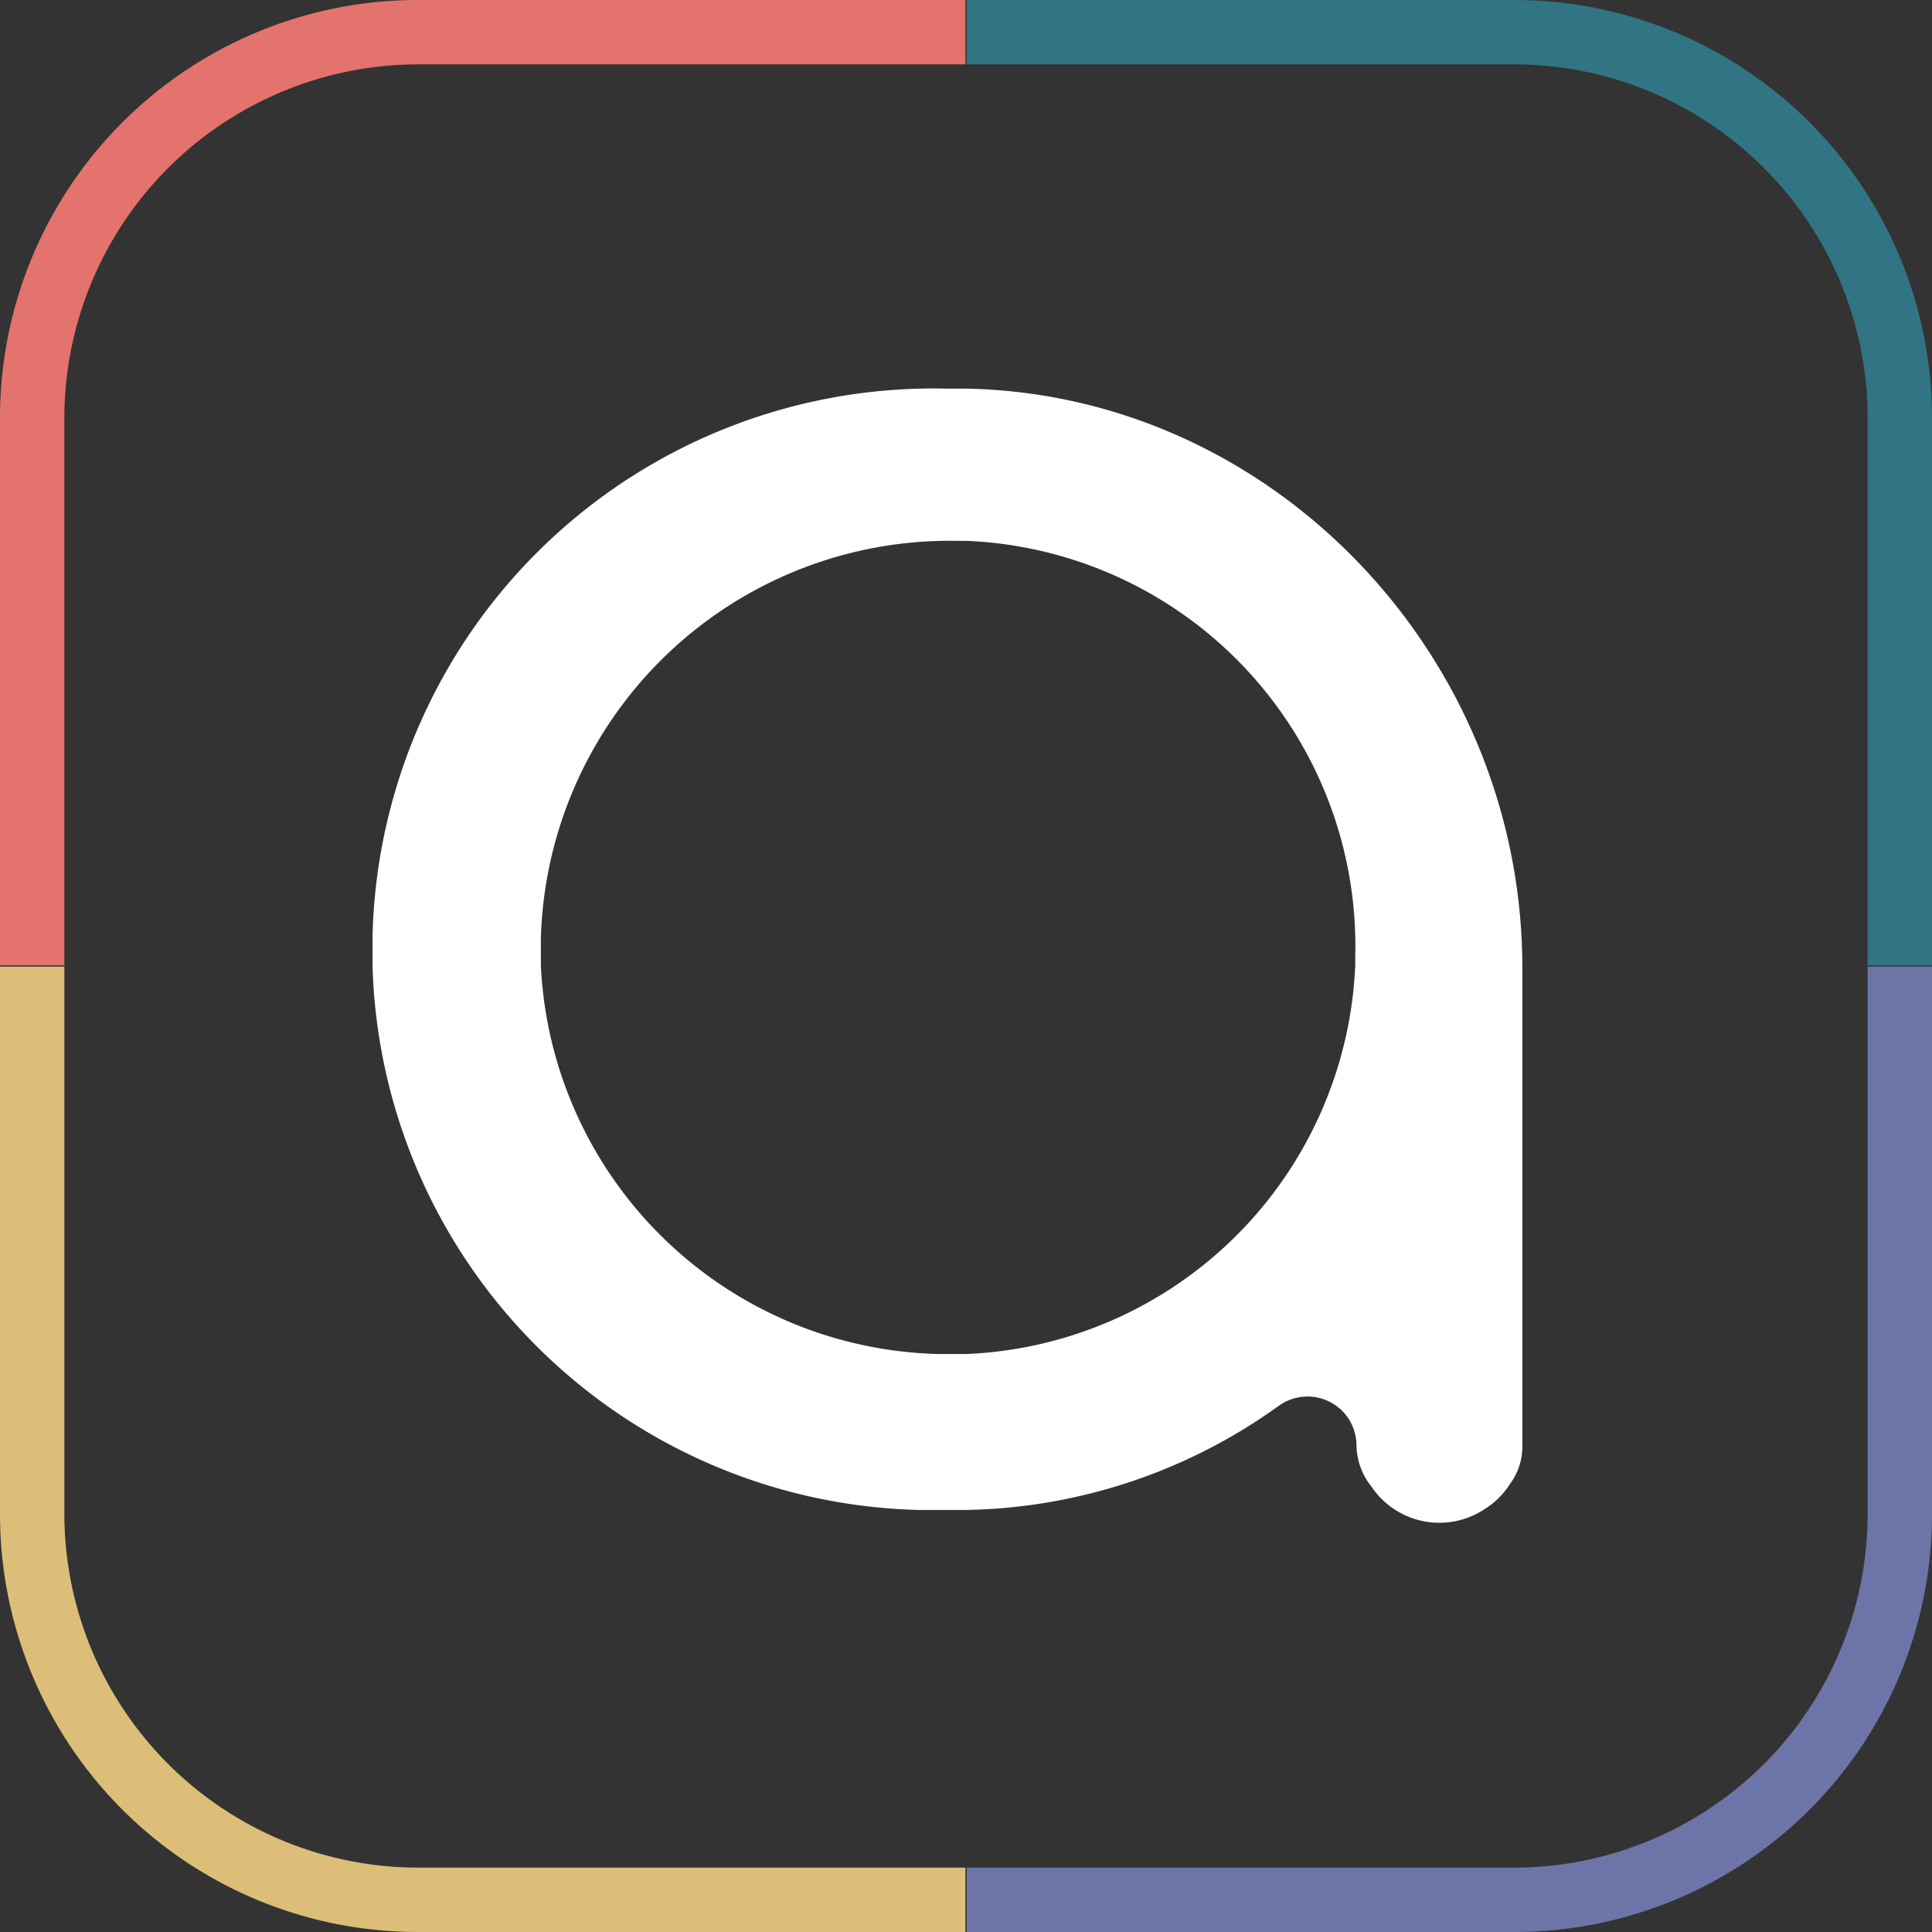
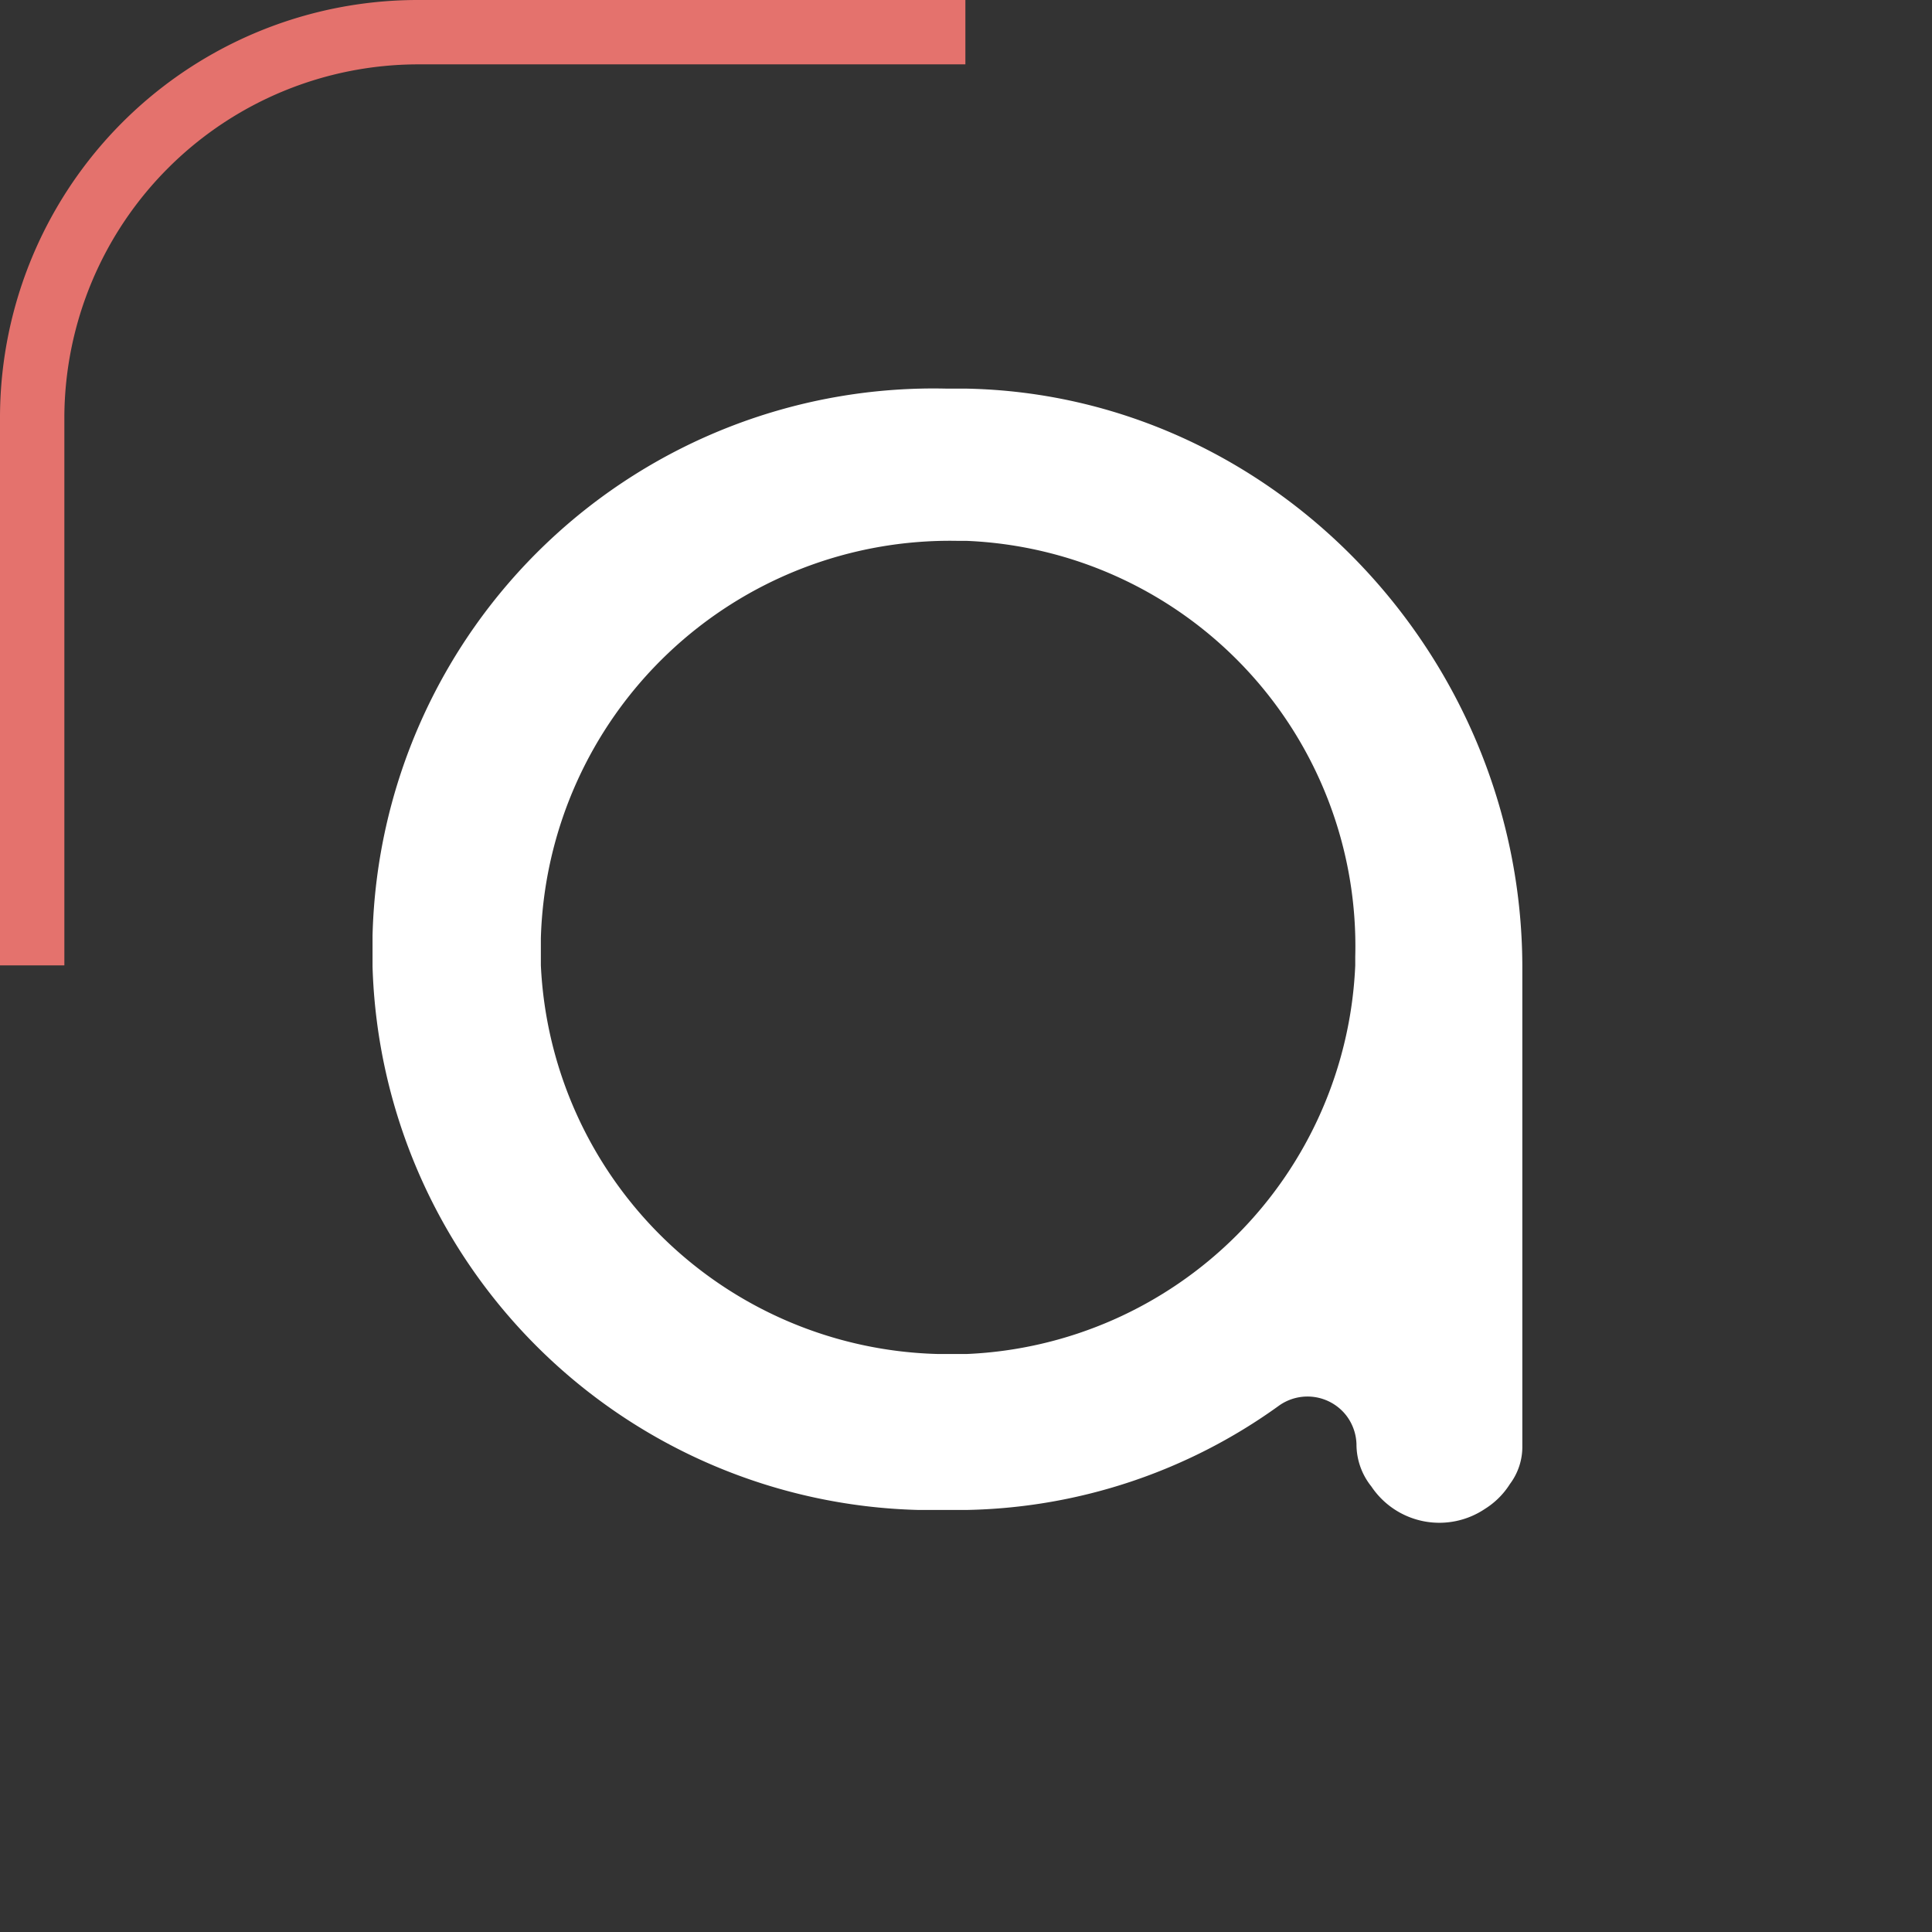
<svg xmlns="http://www.w3.org/2000/svg" id="logo_login" width="156.1" height="156.1" viewBox="0 0 156.1 156.1">
  <rect x="0" y="0" width="156.1" height="156.1" fill="#333333" stroke="none" />
-   <path id="パス_974" data-name="パス 974" d="M75.8,109.5h2.3a32.837,32.837,0,0,0,31.4-31.4v-.7A32.848,32.848,0,0,0,78.1,43.8h-.7A32.935,32.935,0,0,0,43.7,75.9v2.2A32.96,32.96,0,0,0,75.8,109.5Z" fill="none" />
-   <path id="パス_975" data-name="パス 975" d="M5.2,33.6v.2h0v88.6a28.616,28.616,0,0,0,28.6,28.4h88.4a28.594,28.594,0,0,0,28.6-28.6V33.8A28.594,28.594,0,0,0,122.2,5.2H33.8A28.616,28.616,0,0,0,5.2,33.6Zm71.3-2.2h1.6C102.9,31.9,122.9,53,123,78v38.7a5.711,5.711,0,0,1-1,3.1,6.365,6.365,0,0,1-2,2h0a6.7,6.7,0,0,1-9.2-1.8,5.046,5.046,0,0,1-1.2-3.4,4.006,4.006,0,0,0-.8-2.3h0a3.956,3.956,0,0,0-5.5-.8,44.262,44.262,0,0,1-25.2,8.4H74.3A45.207,45.207,0,0,1,30.2,78V75.5A45.17,45.17,0,0,1,76.5,31.4Z" fill="none" />
-   <path id="パス_984" data-name="パス 984" d="M122.3,0H78.1V5.2h44.2a28.594,28.594,0,0,1,28.6,28.6V78h5.2V33.8A33.758,33.758,0,0,0,122.3,0Z" fill="#317484" />
  <path id="パス_985" data-name="パス 985" d="M30.1,78.1A45.277,45.277,0,0,0,74.2,122h3.9a44.509,44.509,0,0,0,25.2-8.4,3.97,3.97,0,0,1,5.5.8h0a4.006,4.006,0,0,1,.8,2.3,5.431,5.431,0,0,0,1.2,3.4,6.611,6.611,0,0,0,9.2,1.8h0a6.365,6.365,0,0,0,2-2,5,5,0,0,0,1-3.1V78c-.1-25-20.1-46.1-44.9-46.6H76.5A45.337,45.337,0,0,0,30.1,75.6C30.1,76.4,30.1,77.2,30.1,78.1ZM77.4,43.7h.7a32.775,32.775,0,0,1,31.4,33.6V78a32.837,32.837,0,0,1-31.4,31.4H75.8A32.96,32.96,0,0,1,43.7,78V75.8A33.065,33.065,0,0,1,77.4,43.7Z" fill="#fff" />
  <path id="パス_986" data-name="パス 986" d="M5.2,33.8h0v-.2A28.616,28.616,0,0,1,33.8,5.2H78V0H33.8A33.758,33.758,0,0,0,0,33.8V78H5.2Z" fill="#e4726d" />
-   <path id="パス_987" data-name="パス 987" d="M78.1,150.9H33.8A28.616,28.616,0,0,1,5.2,122.5V78.1H0v44.2a33.758,33.758,0,0,0,33.8,33.8H78v-5.2Z" fill="#dcbe78" />
-   <path id="パス_988" data-name="パス 988" d="M150.9,78.1v44.2a28.594,28.594,0,0,1-28.6,28.6H78.1v5.2h44.2a33.758,33.758,0,0,0,33.8-33.8V78.1h-5.2Z" fill="#6d75a8" />
</svg>